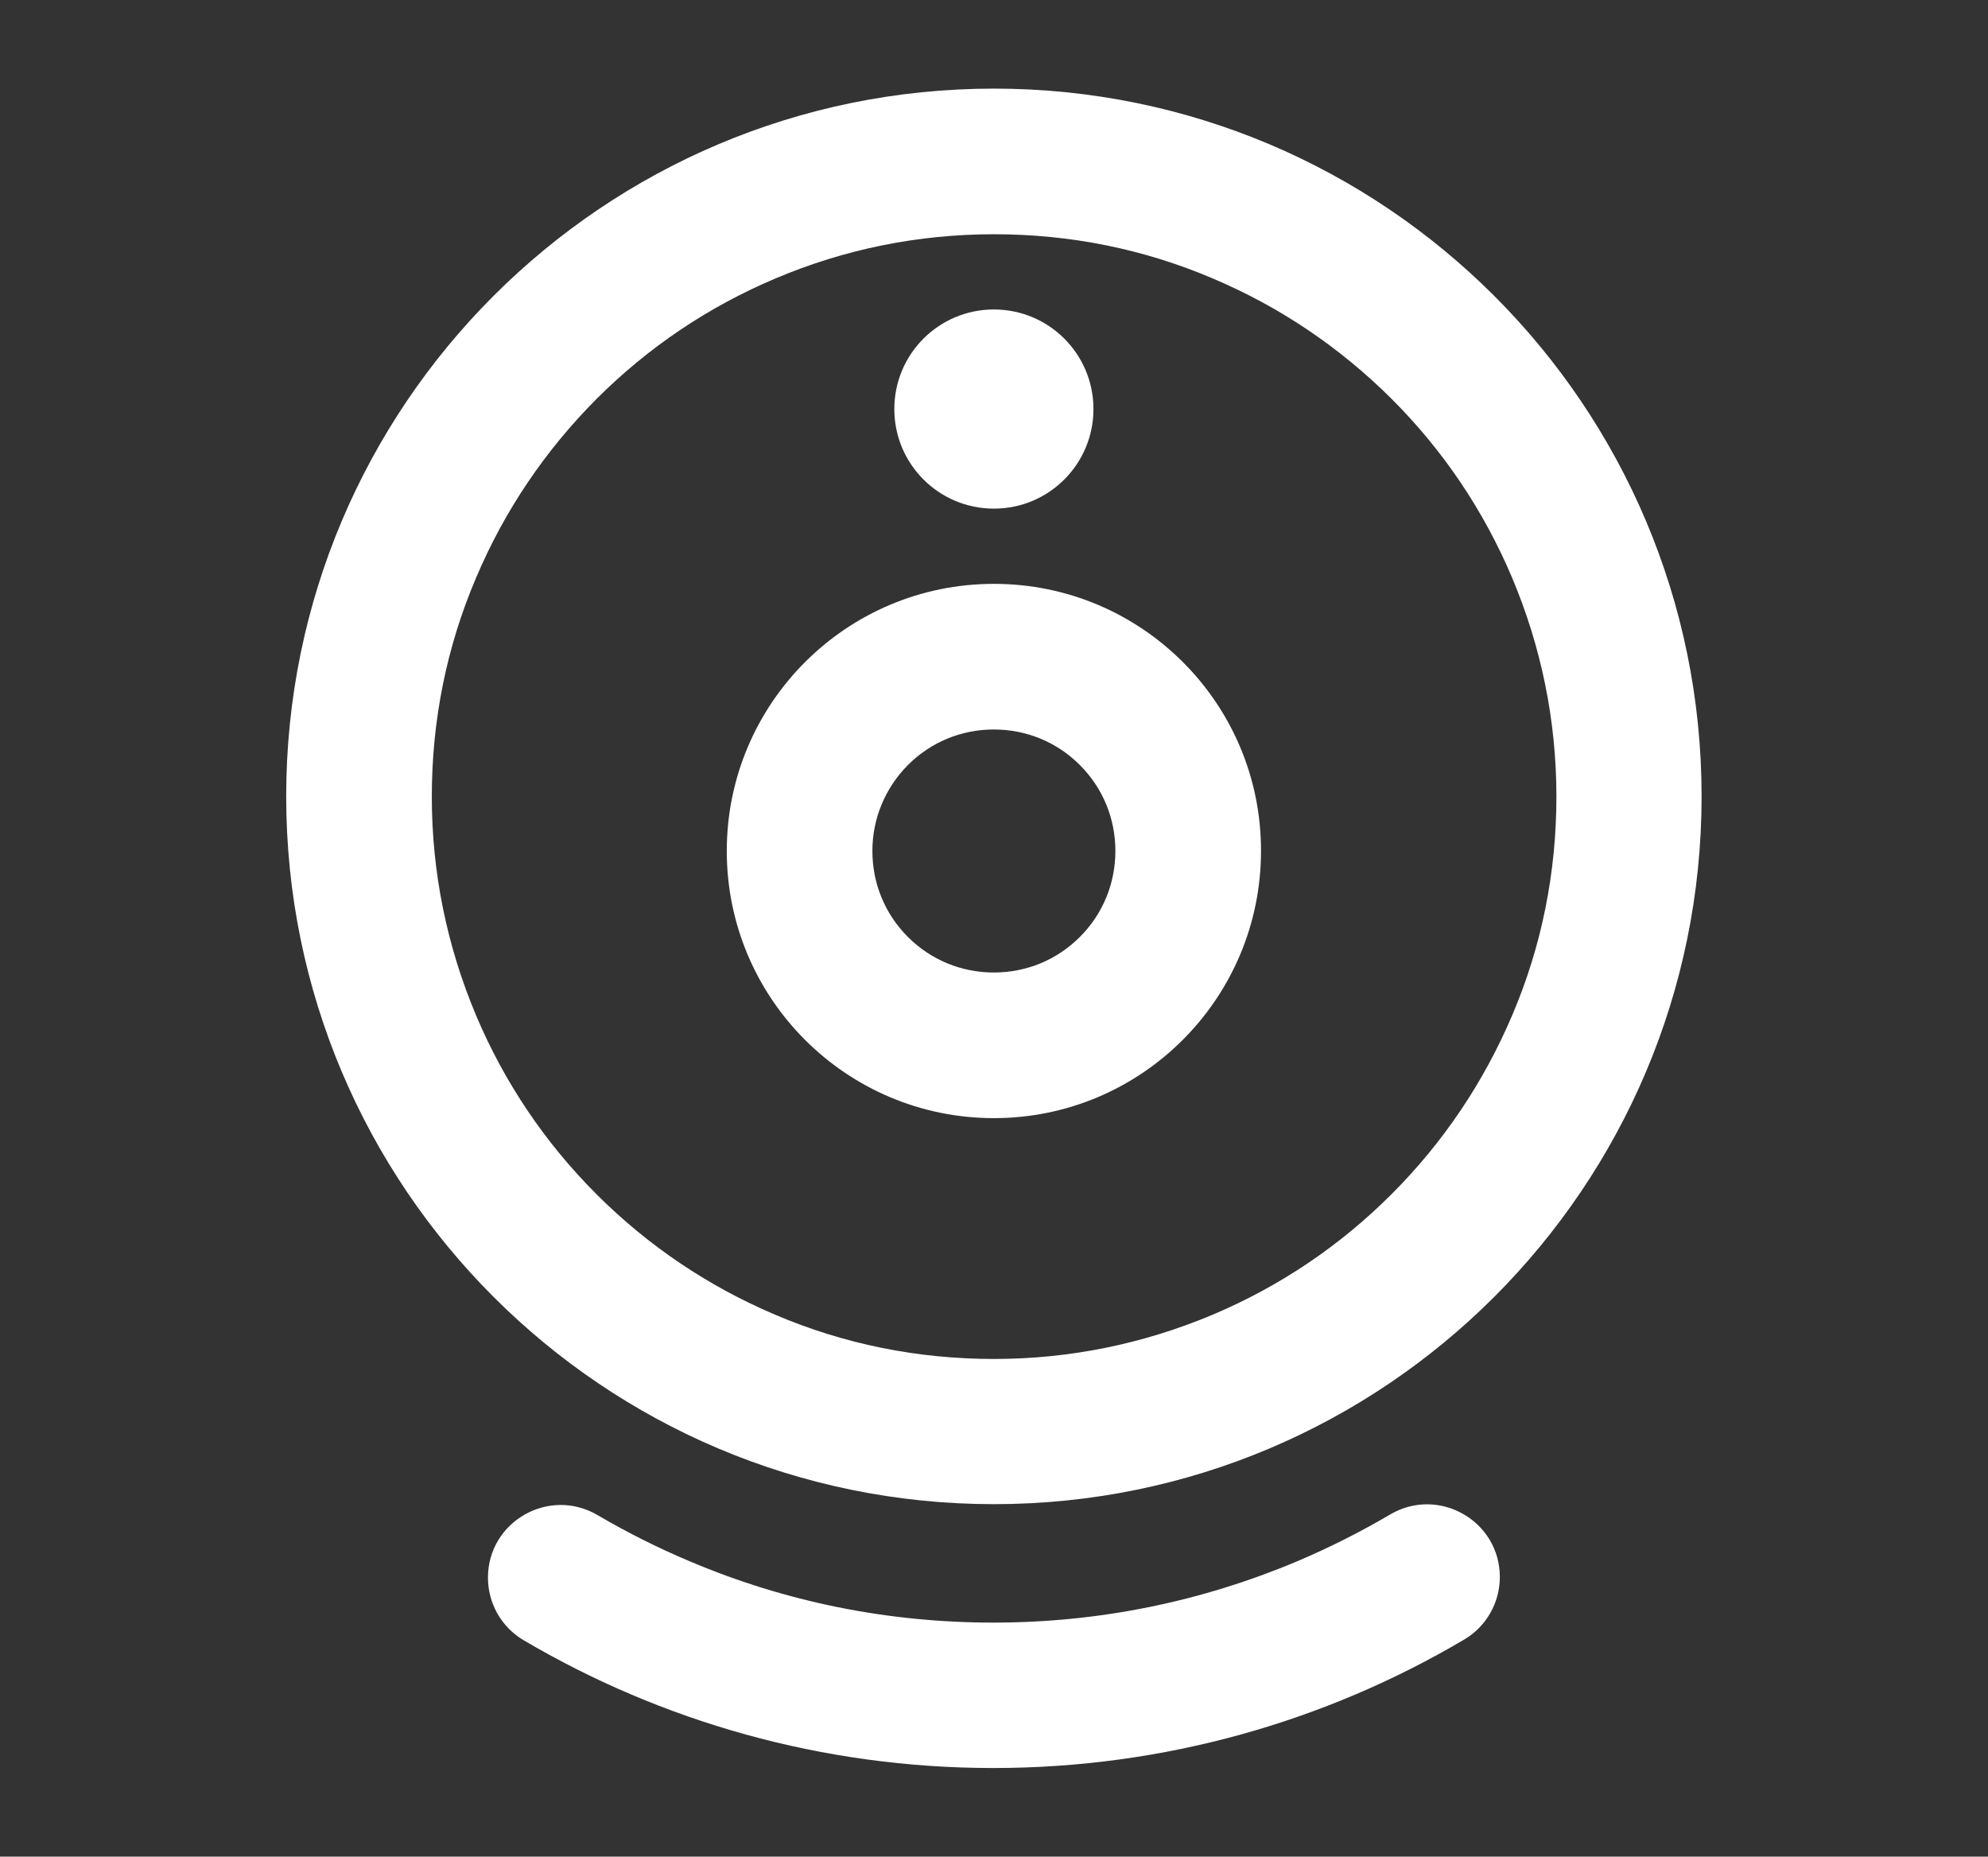
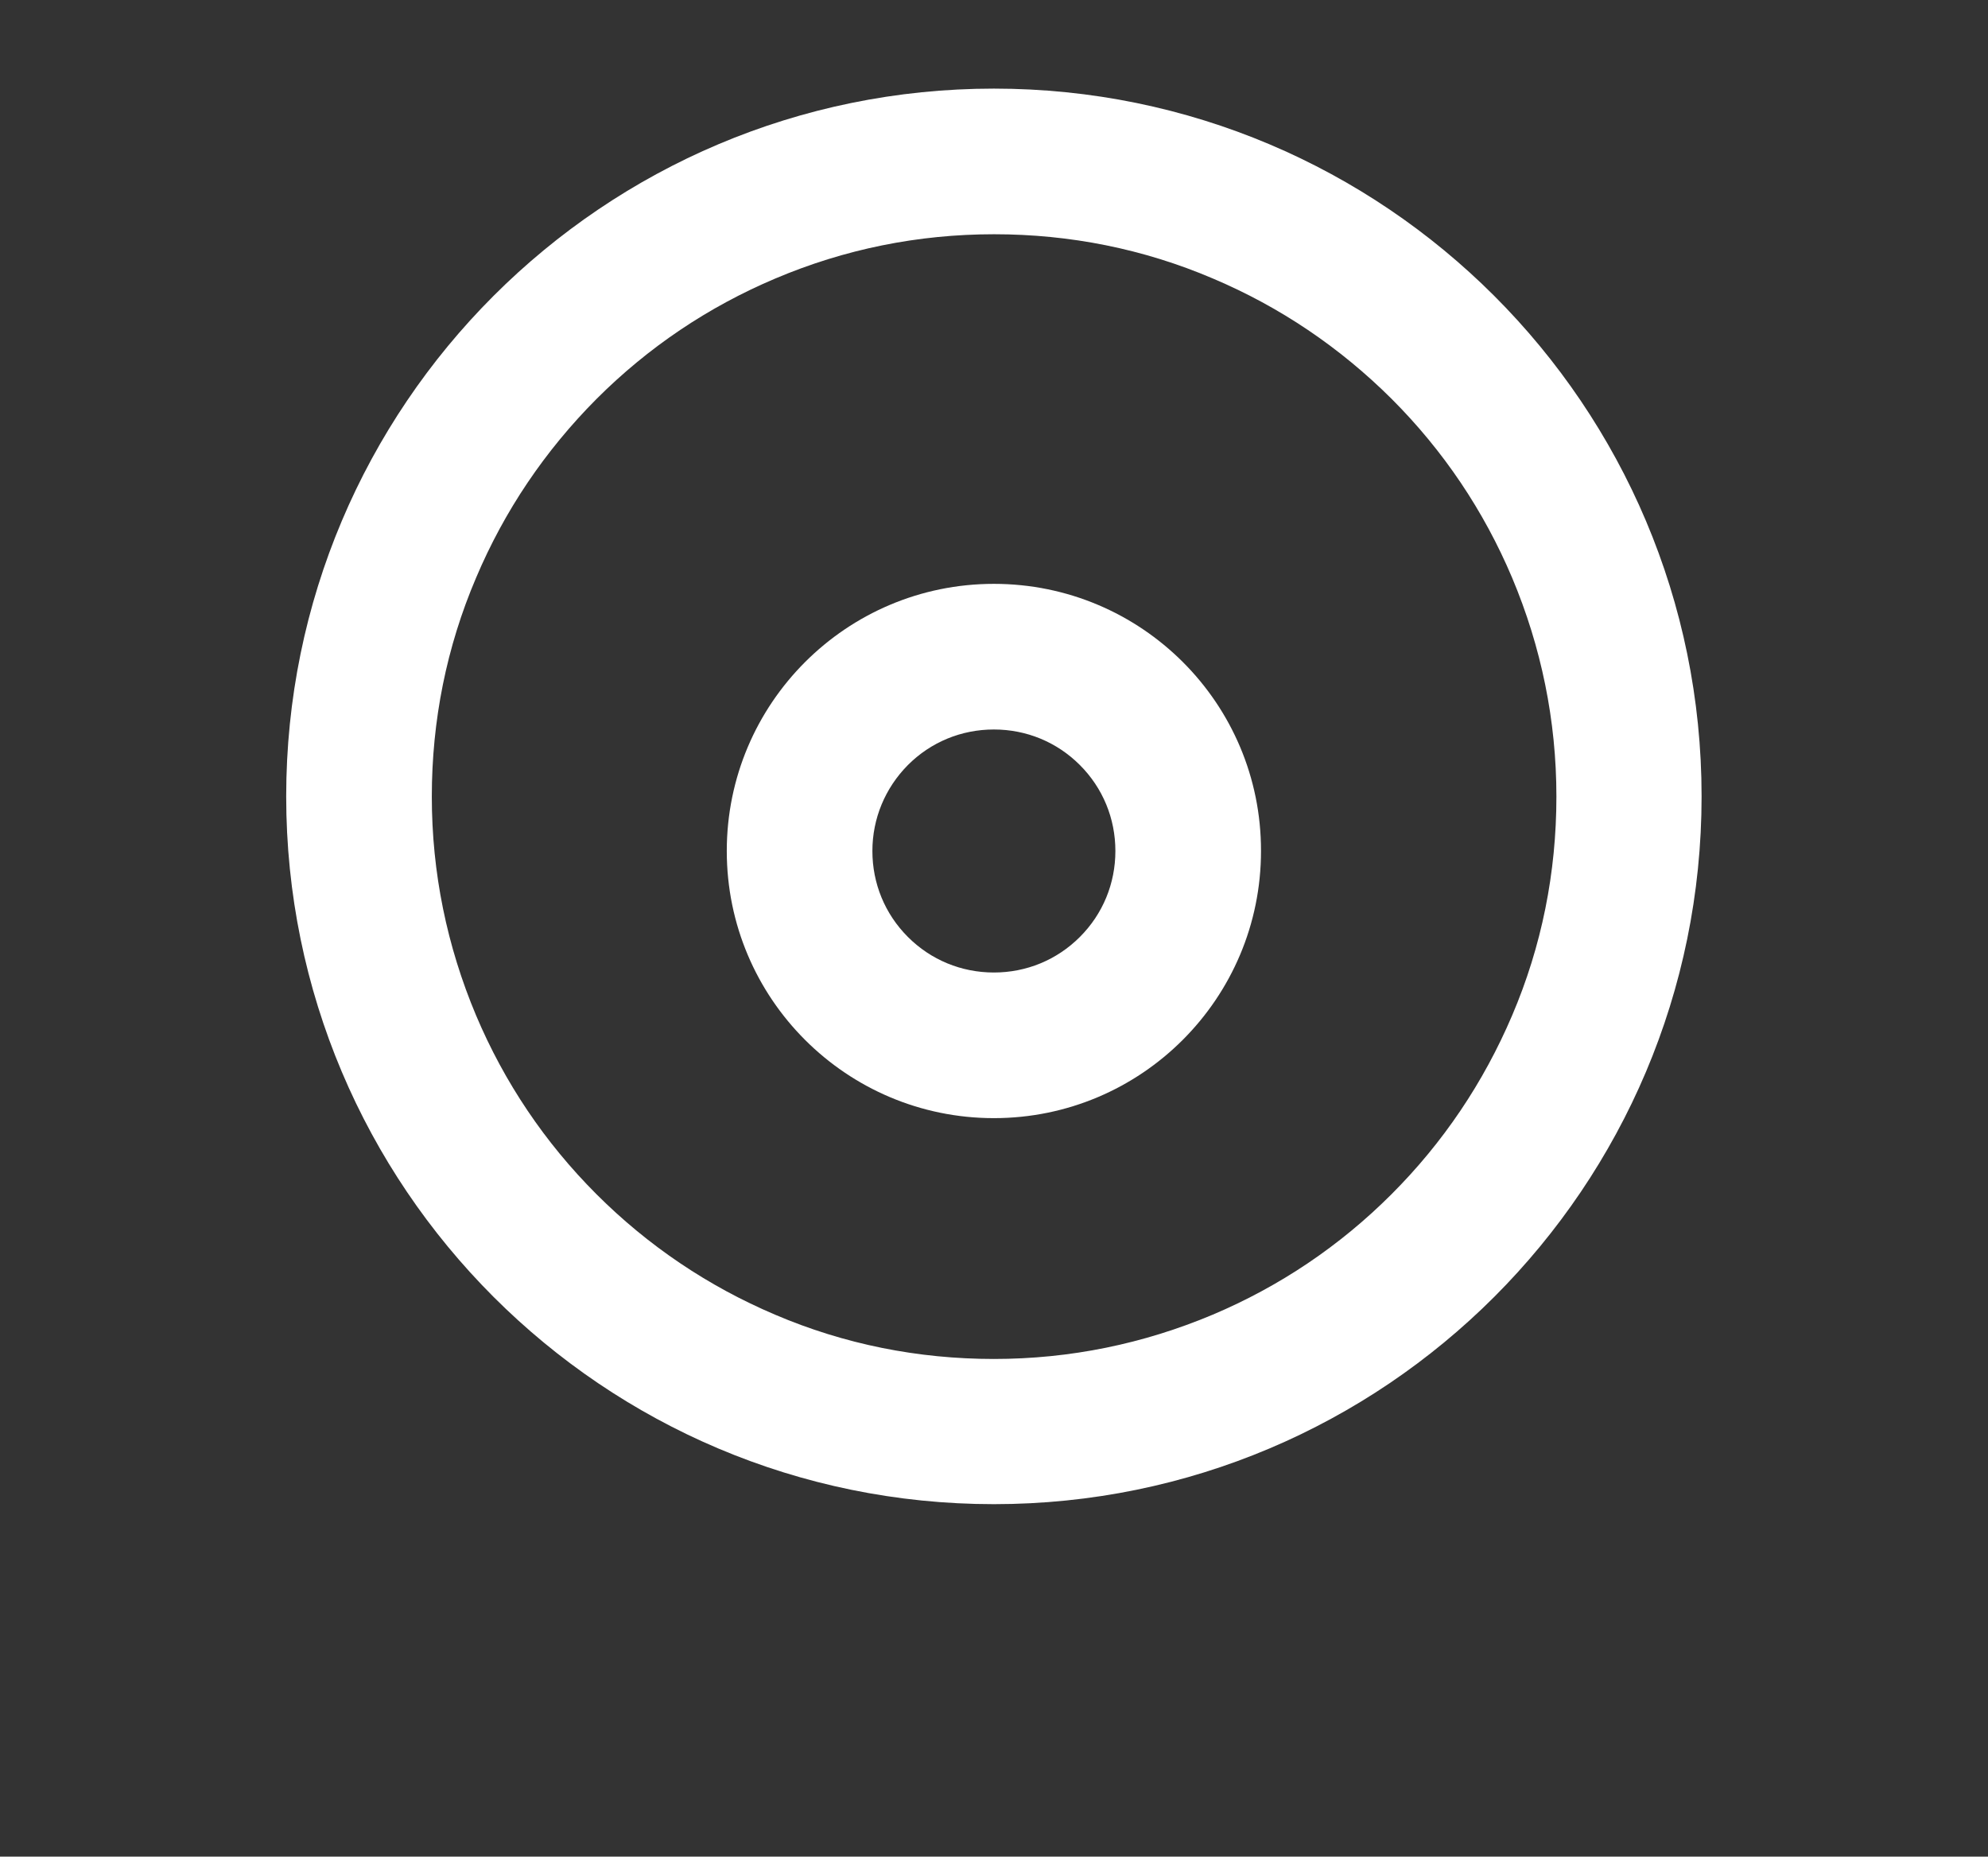
<svg xmlns="http://www.w3.org/2000/svg" version="1.1" id="图层_1" x="0px" y="0px" viewBox="0 0 906.5 846.5" style="enable-background:new 0 0 906.5 846.5;" xml:space="preserve">
  <rect x="0" y="0" width="906.5" height="846.5" fill="#333333" stroke="none" />
  <style type="text/css">
	.st0{fill:#FFFFFF;}
	.st1{fill:#2389ED;}
</style>
  <path class="st0" d="M453.2,40.4c-178.2,0-322.7,144.5-322.7,322.7c0,178.2,144.5,322.7,322.7,322.7  c178.2,0,322.7-144.5,322.7-322.7C775.9,184.9,631.4,40.4,453.2,40.4z M634.5,544.5c-23.6,23.6-51,42-81.5,54.9  c-31.6,13.3-65.1,20.2-99.8,20.2c-34.6,0-68.2-6.7-99.8-20.2C323,586.5,295.5,568,272,544.5c-23.6-23.6-42-51-54.9-81.5  c-13.3-31.6-20.2-65.1-20.2-99.8c0-34.6,6.7-68.2,20.2-99.8c12.9-30.5,31.4-57.9,54.9-81.5c23.6-23.6,51-42,81.5-54.9  c31.6-13.4,65.1-20.2,99.8-20.2c34.6,0,68.2,6.7,99.8,20.2c30.5,12.9,57.9,31.4,81.5,54.9c23.6,23.6,42,51,54.9,81.5  c13.3,31.6,20.2,65.1,20.2,99.8c0,34.6-6.7,68.2-20.2,99.8C676.5,493.5,658.1,520.9,634.5,544.5z" />
  <path class="st0" d="M453.2,266.2c-67.3,0-121.8,54.6-121.8,121.8c0,67.3,54.6,121.8,121.8,121.8c67.3,0,121.8-54.6,121.8-121.8  C575.1,320.7,520.5,266.2,453.2,266.2z M492.4,427.2c-10.5,10.5-24.4,16.2-39.2,16.2c-14.8,0-28.7-5.7-39.2-16.2  c-10.5-10.5-16.2-24.4-16.2-39.2c0-14.8,5.8-28.7,16.2-39.2c10.5-10.5,24.4-16.2,39.2-16.2c14.8,0,28.7,5.7,39.2,16.2  c10.5,10.5,16.2,24.4,16.2,39.2C508.6,402.8,502.9,416.7,492.4,427.2z" />
-   <path class="st0" d="M407.8,186.5c0,25.1,20.3,45.4,45.4,45.4c25.1,0,45.4-20.3,45.4-45.4c0-25.1-20.3-45.4-45.4-45.4  C428.1,141.1,407.8,161.4,407.8,186.5L407.8,186.5z M407.8,186.5" />
-   <path class="st0" d="M683.9,719c0-25.6-27.9-41.5-50-28.5c-13.6,8-27.7,15.1-42.3,21.3c-43.9,18.5-90.5,28-138.6,28  c-48.1,0-94.8-9.4-138.6-28c-14.5-6.1-28.4-13.1-41.9-21c-22.1-13-50,2.9-50,28.5v0c0,11.7,6.1,22.5,16.2,28.5  c62.8,37,136.1,58.3,214.2,58.3c78.4,0,151.8-21.4,214.8-58.6C677.8,741.5,683.9,730.7,683.9,719L683.9,719z" />
</svg>